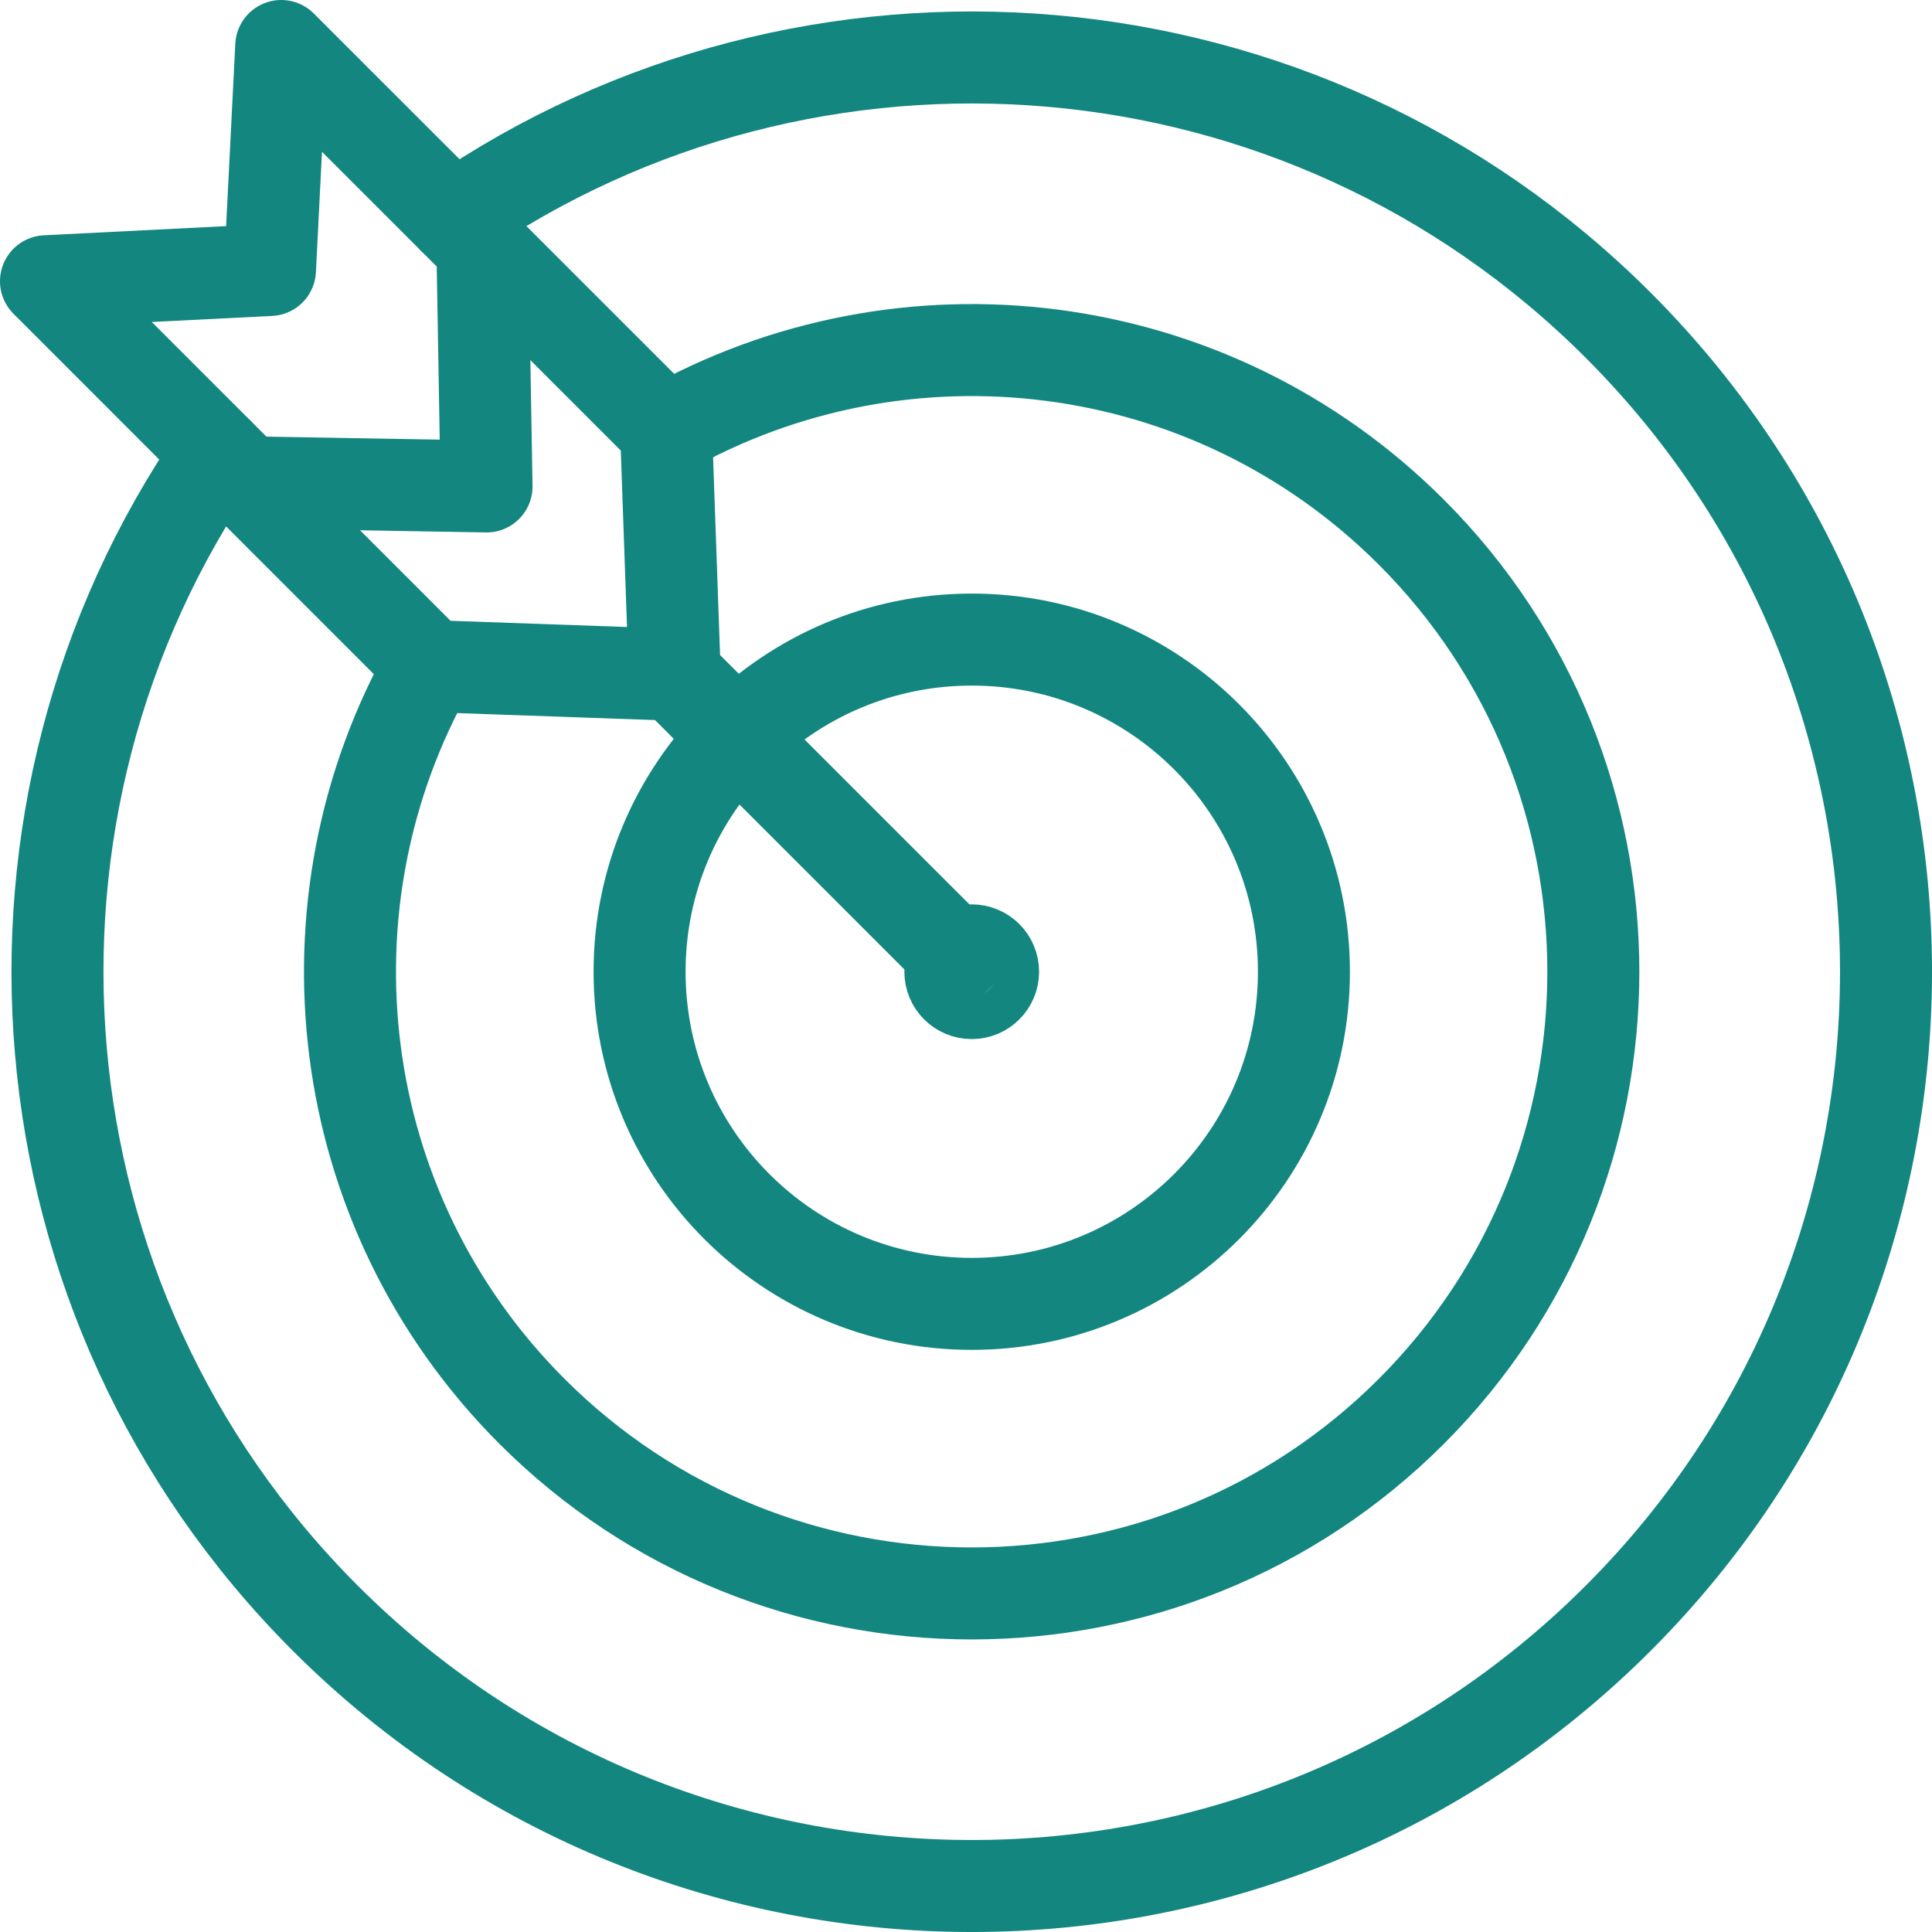
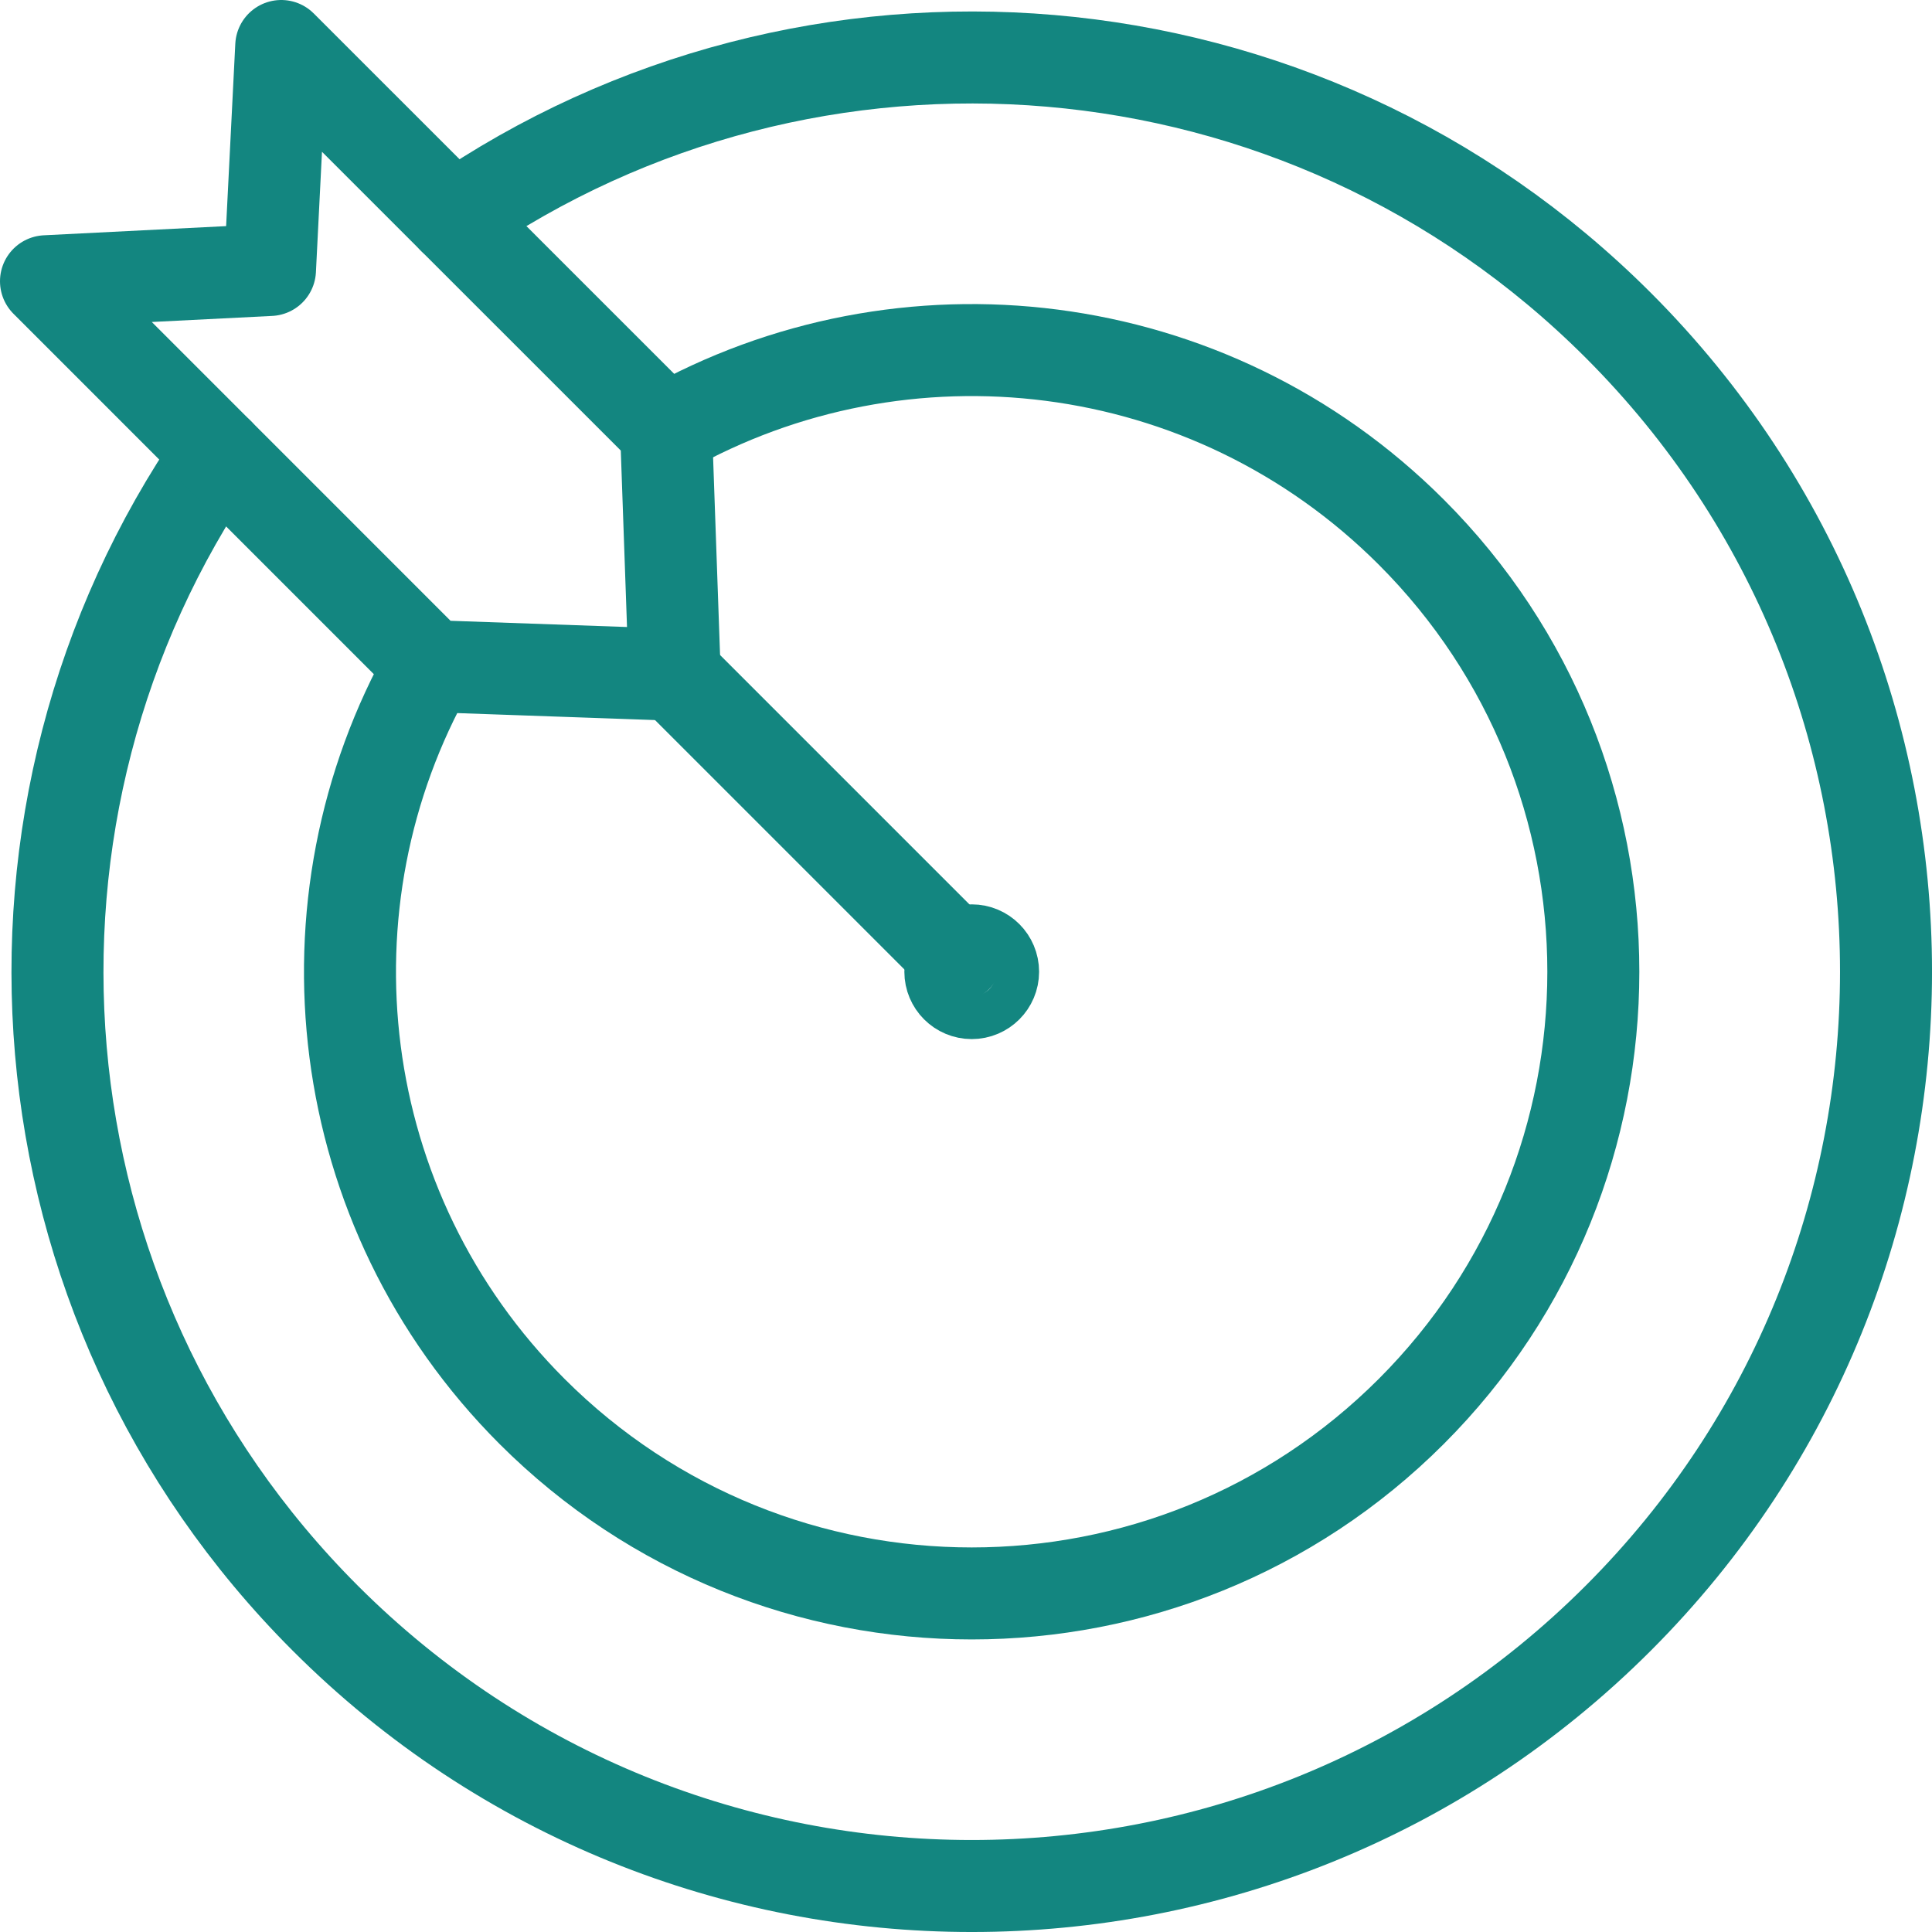
<svg xmlns="http://www.w3.org/2000/svg" width="42" height="42" viewBox="0 0 42 42" fill="none">
  <path d="M9.86 4.746C17.602 -0.592 28.289 0.181 35.179 7.071C42.941 14.833 42.941 27.416 35.179 35.178C27.416 42.941 14.833 42.941 7.071 35.178C0.182 28.289 -0.593 17.602 4.746 9.86" stroke="#138680" stroke-width="2" stroke-linecap="round" stroke-linejoin="round" />
  <path d="M14.47 9.358C19.625 6.439 26.287 7.177 30.68 11.568C35.957 16.845 35.957 25.404 30.68 30.683C25.404 35.959 16.845 35.959 11.566 30.683C7.175 26.291 6.437 19.627 9.356 14.473" stroke="#138680" stroke-width="2" stroke-linecap="round" stroke-linejoin="round" />
-   <path d="M21.125 28.345C25.113 28.345 28.346 25.112 28.346 21.125C28.346 17.137 25.113 13.904 21.125 13.904C17.137 13.904 13.904 17.137 13.904 21.125C13.904 25.112 17.137 28.345 21.125 28.345Z" stroke="#138680" stroke-width="2" stroke-linecap="round" stroke-linejoin="round" />
  <path d="M21.125 21.589C21.381 21.589 21.589 21.381 21.589 21.125C21.589 20.868 21.381 20.66 21.125 20.66C20.868 20.66 20.66 20.868 20.66 21.125C20.66 21.381 20.868 21.589 21.125 21.589Z" stroke="#138680" stroke-width="2" stroke-linecap="round" stroke-linejoin="round" />
  <path d="M6.114 1L14.481 9.366L14.668 14.668L9.366 14.481L1 6.114L5.869 5.869L6.114 1Z" stroke="#138680" stroke-width="2" stroke-linecap="round" stroke-linejoin="round" />
  <path d="M14.668 14.668L20.795 20.795" stroke="#138680" stroke-width="2" stroke-linecap="round" stroke-linejoin="round" />
-   <path d="M10.487 5.373L10.577 10.575L5.375 10.485" stroke="#138680" stroke-width="2" stroke-linecap="round" stroke-linejoin="round" />
</svg>